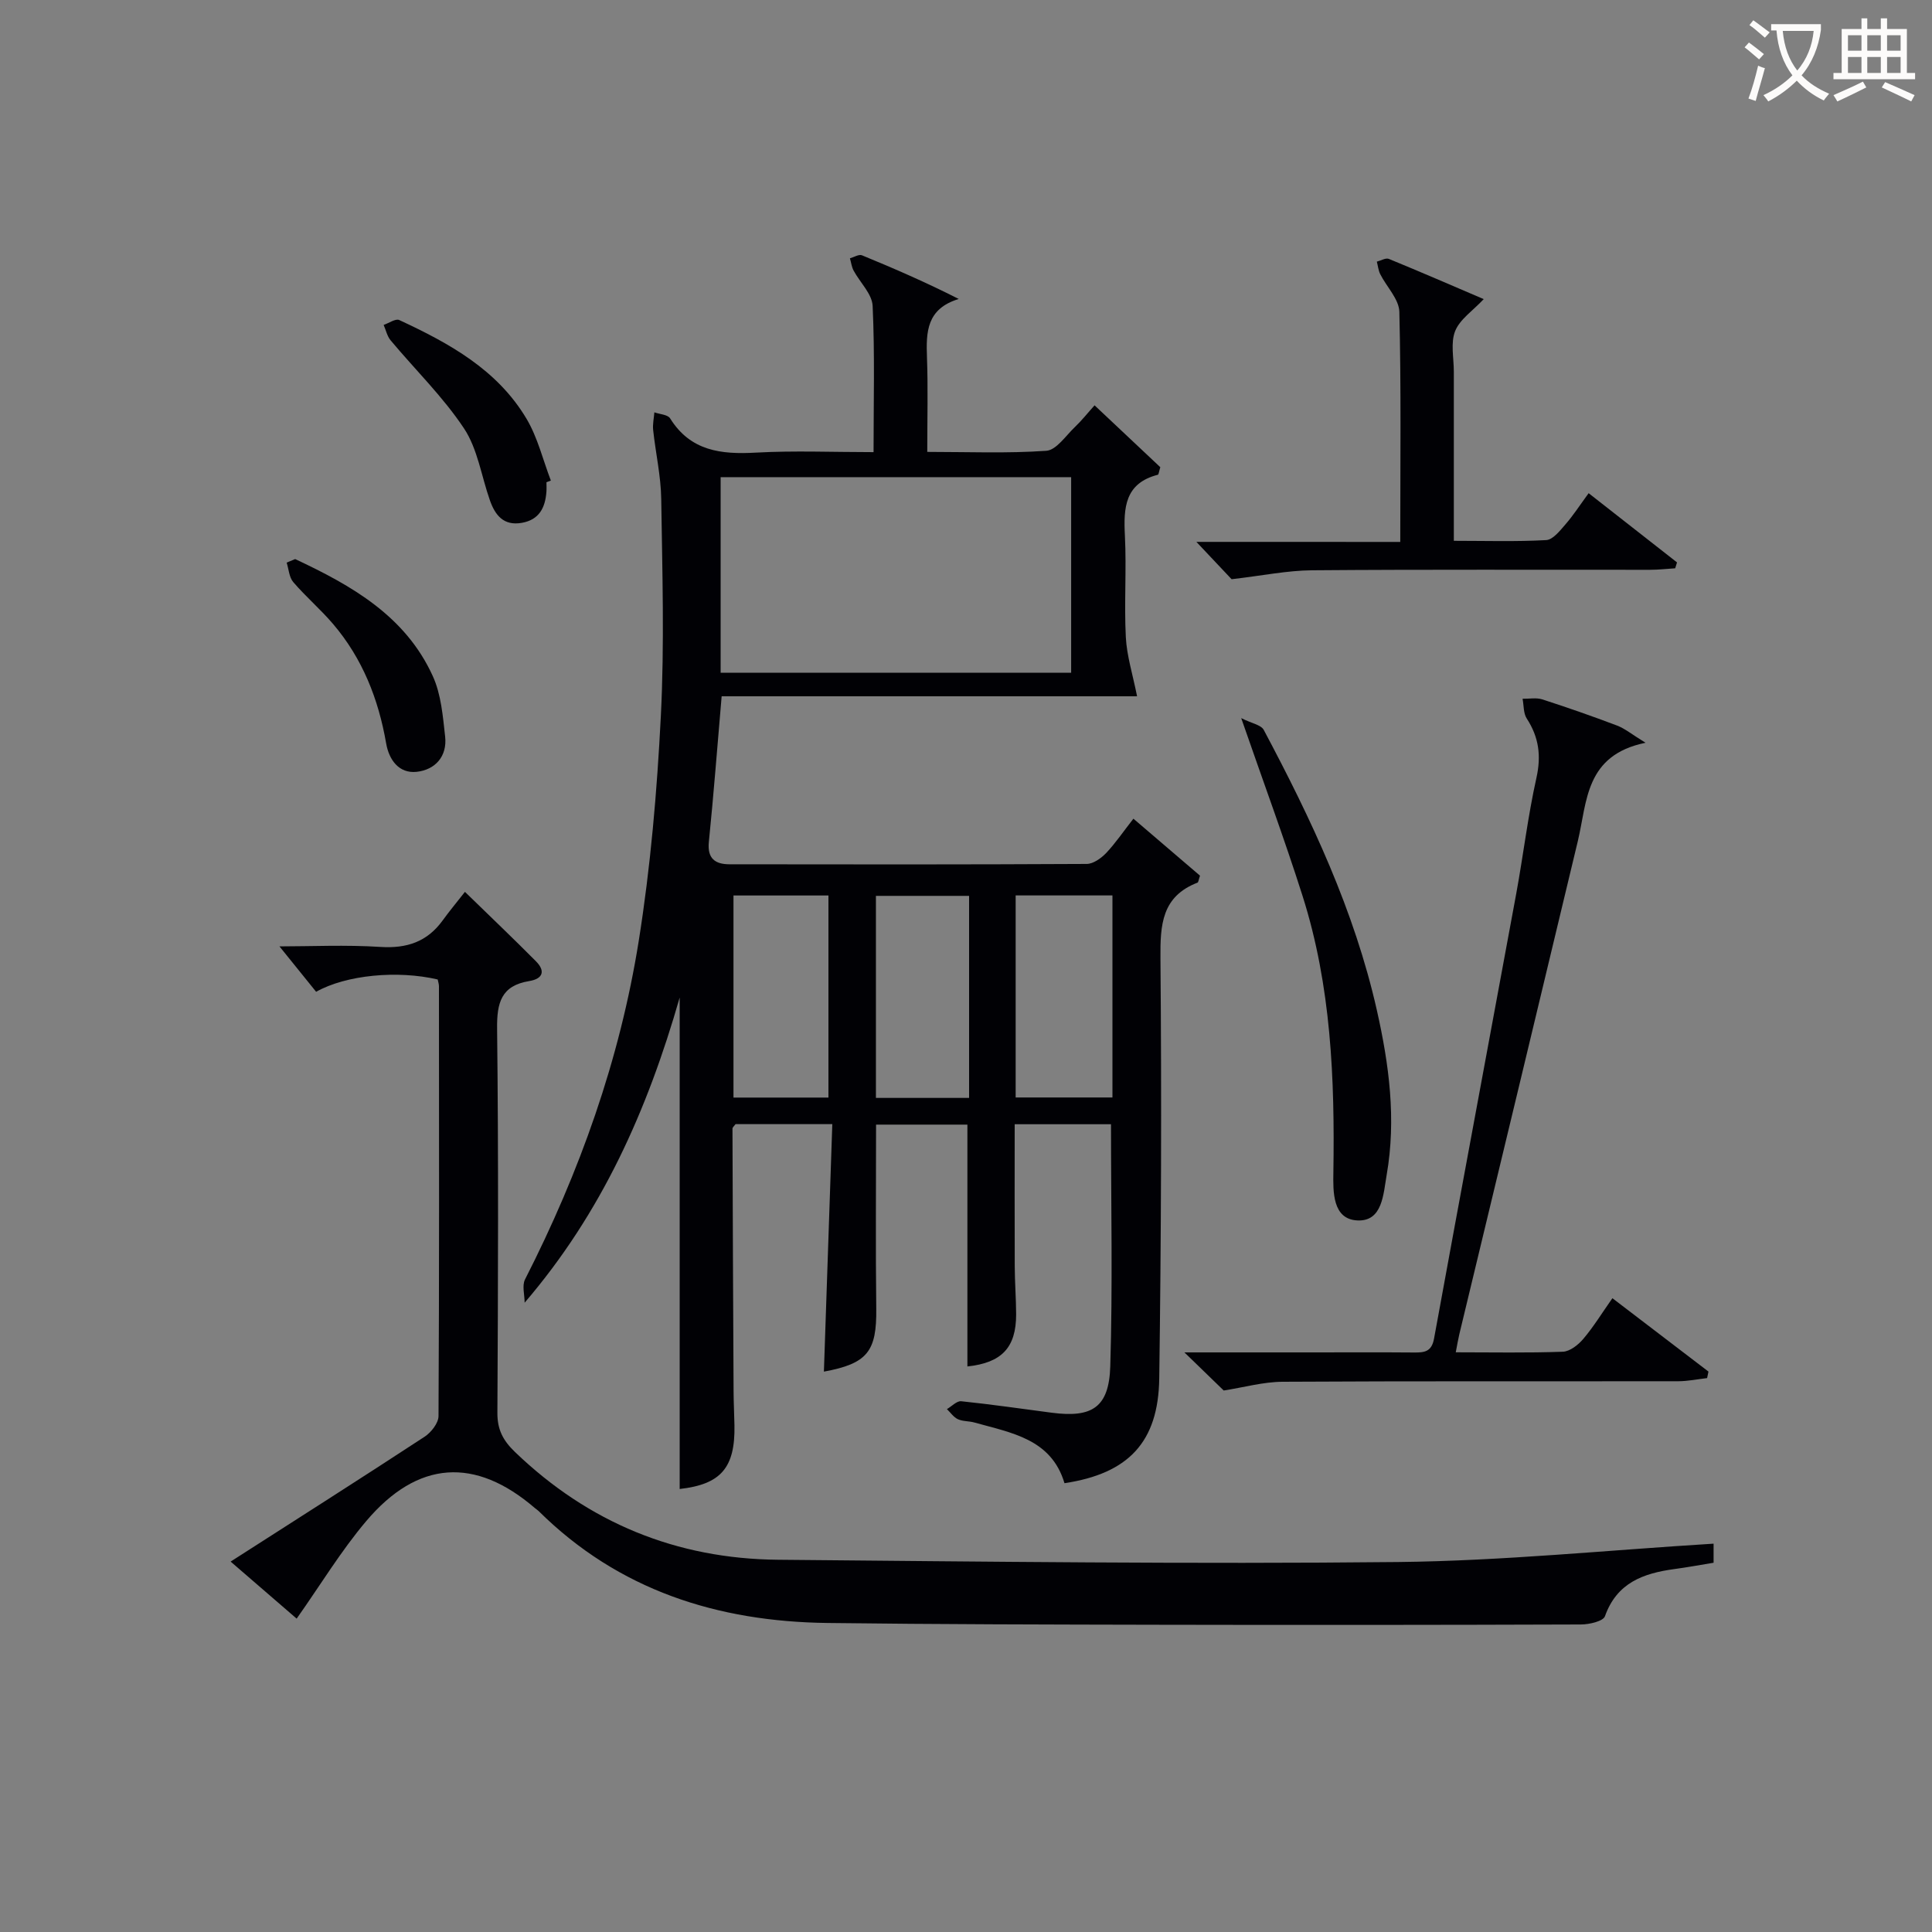
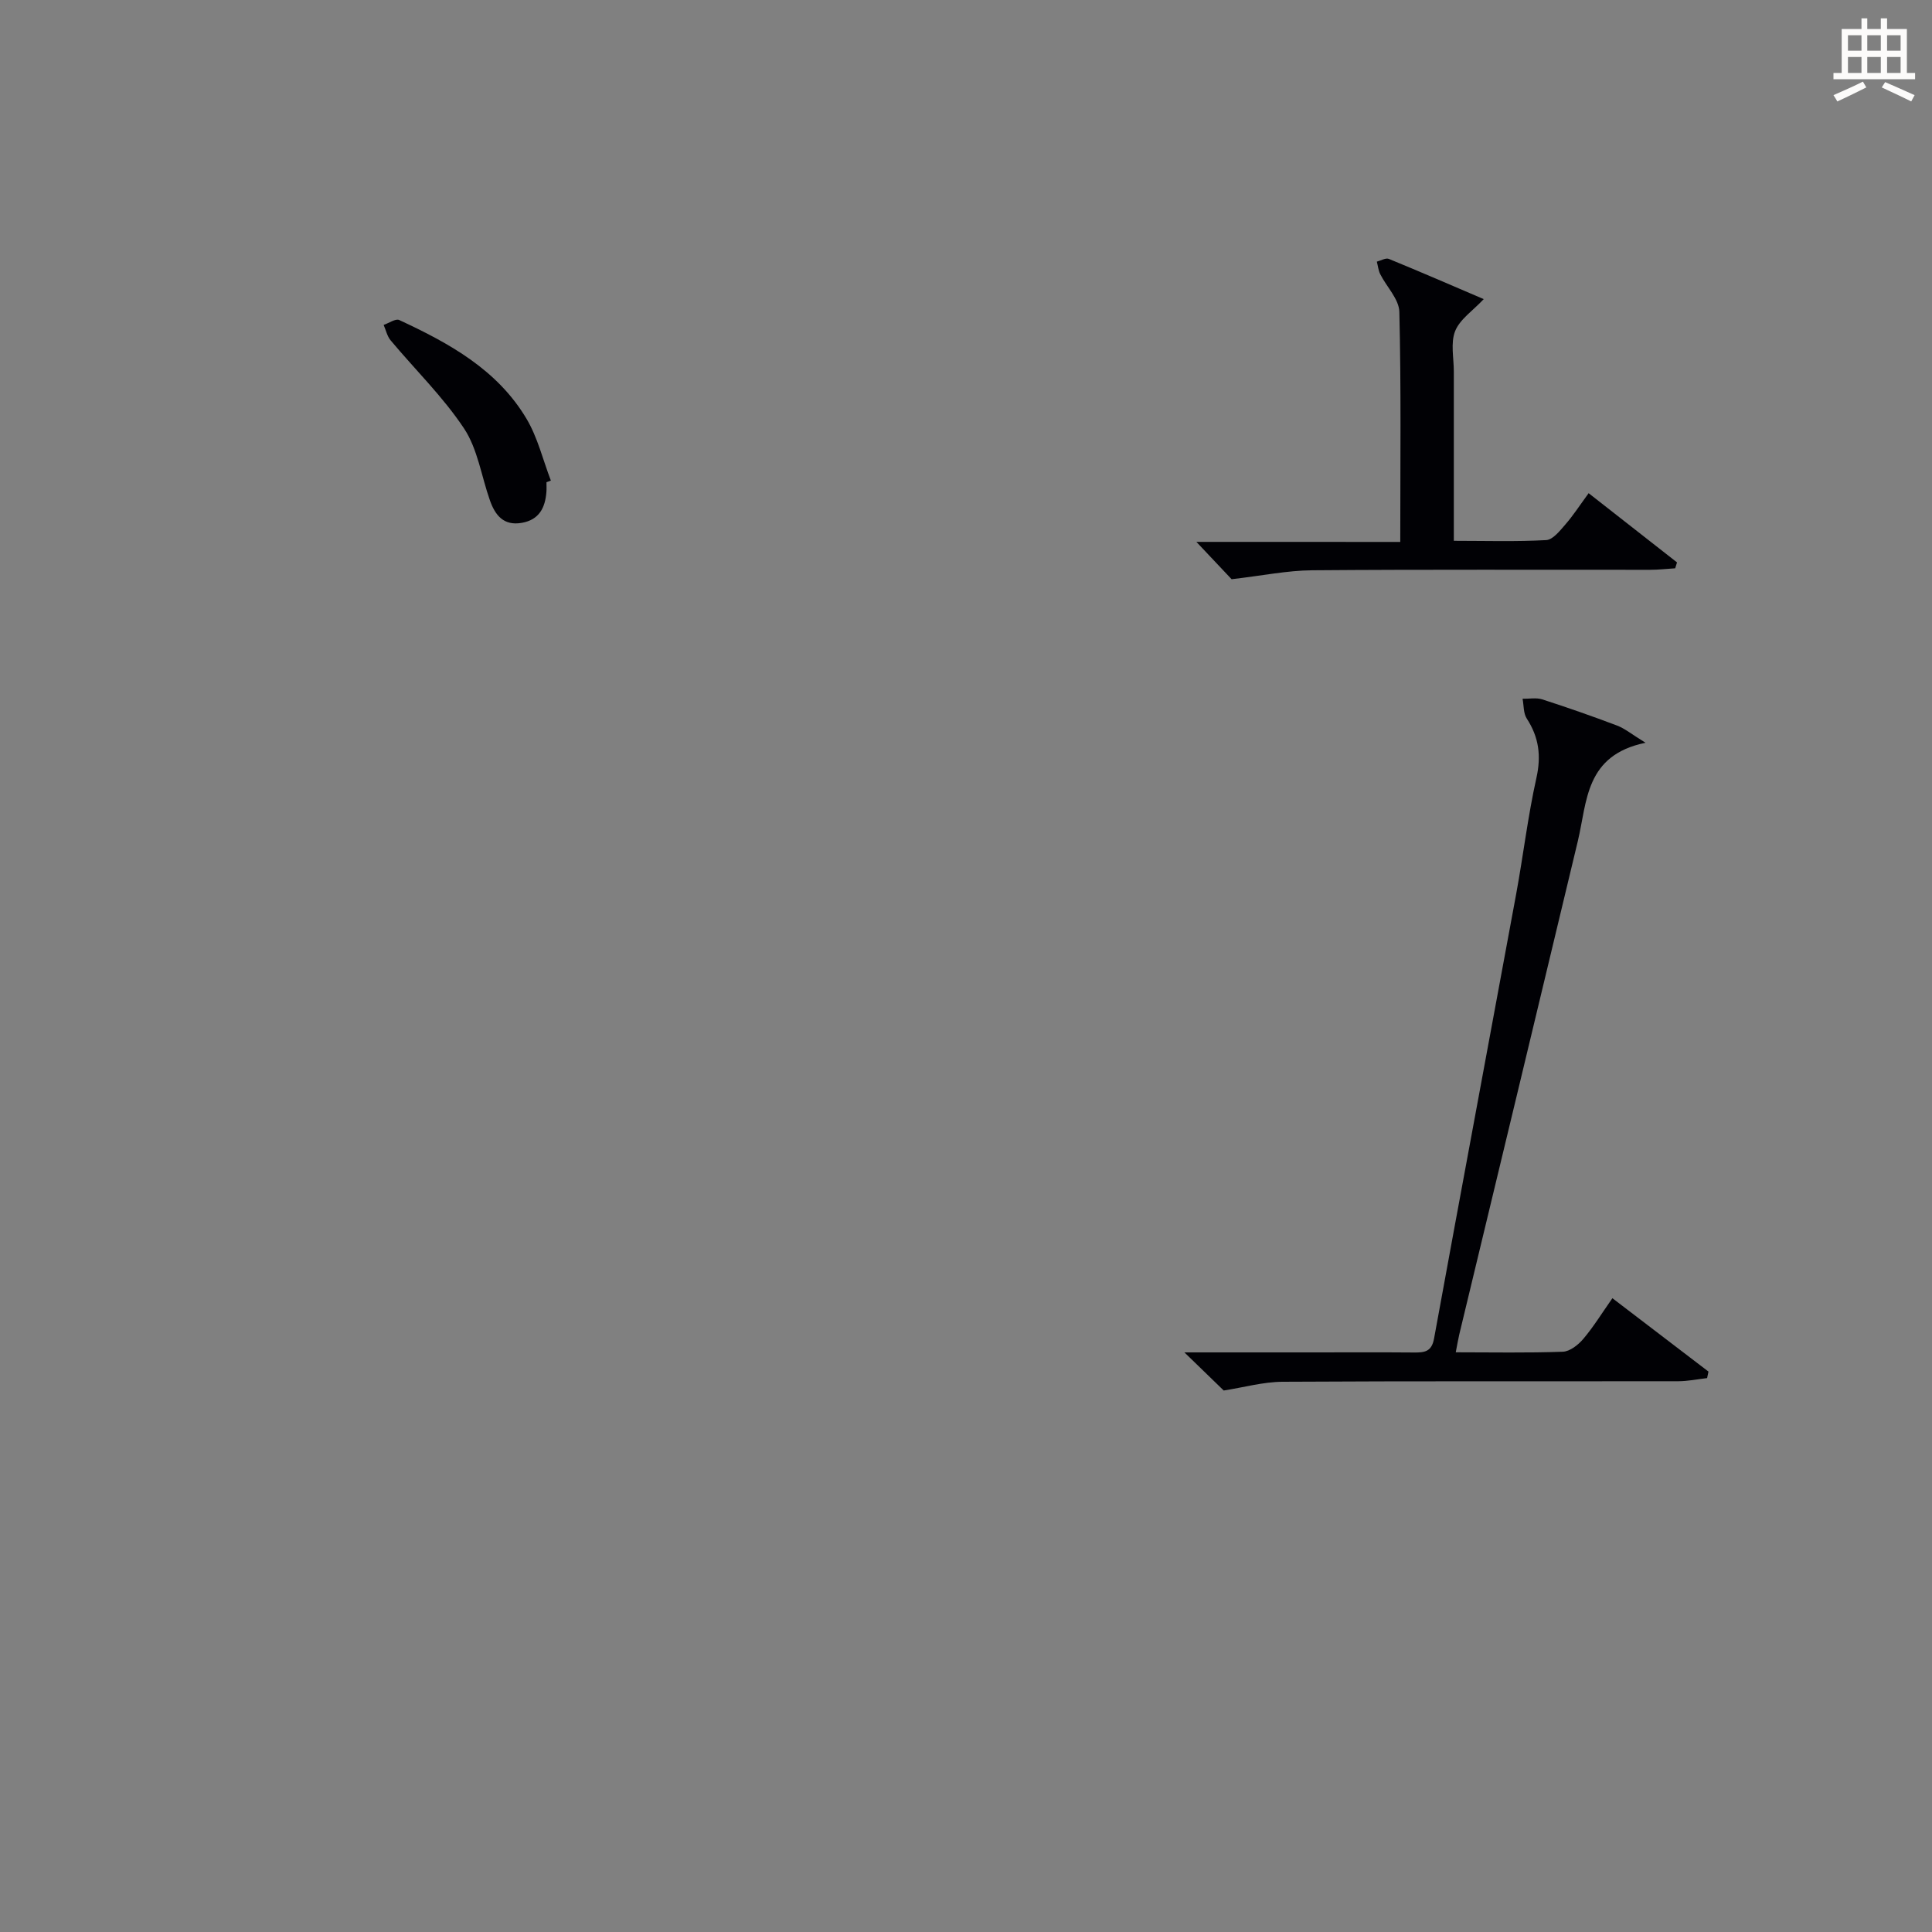
<svg xmlns="http://www.w3.org/2000/svg" enable-background="new 0 0 400 400" viewBox="0 0 400 400">
  <rect x="0" y="0" width="400" height="400" fill="#808080" stroke="none" />
  <g fill="#010105">
-     <path d="m234.66 169.5c4.97 4.25 9.46 8.09 13.79 11.8-.3.86-.32 1.36-.52 1.44-7.41 2.87-7.73 8.72-7.67 15.66.25 28.99.15 57.99-.25 86.97-.18 13.26-6.43 19.72-19.62 21.71-2.74-9.2-11.02-10.42-18.67-12.57-1.11-.31-2.39-.21-3.4-.68-.89-.41-1.52-1.37-2.27-2.09.99-.57 2.04-1.72 2.95-1.63 6.27.65 12.51 1.56 18.76 2.38 8.35 1.09 11.85-1.09 12.11-9.61.51-16.58.15-33.19.15-50.12-6.43 0-12.83 0-19.94 0 0 9.87-.03 19.63.01 29.38.01 3.33.28 6.66.29 9.99 0 6.89-2.99 10.02-10.09 10.78 0-16.55 0-33.1 0-50.07-6.01 0-12.38 0-18.91 0 0 12.83-.11 25.45.04 38.07.11 8.87-1.8 11.41-10.84 13.07.58-16.98 1.15-33.94 1.74-51.24-7.28 0-13.7 0-20.03 0-.29.4-.64.67-.64.93.06 18.14.13 36.28.23 54.43.01 2.33.14 4.66.18 6.99.17 8.84-2.85 12.23-11.34 13.19 0-33.6 0-67.25 0-101.75-6.69 23.34-16.13 44.55-32.1 63.18 0-1.62-.57-3.53.08-4.82 11.32-22.2 19.62-45.49 23.54-70.06 2.45-15.38 3.79-30.99 4.58-46.56.76-14.96.3-29.99.08-44.98-.07-4.75-1.16-9.49-1.67-14.24-.13-1.2.15-2.45.25-3.68 1.11.4 2.77.46 3.26 1.25 4.23 6.78 10.56 7.49 17.76 7.09 7.94-.44 15.93-.1 24.36-.1 0-10.42.27-20.37-.19-30.28-.12-2.49-2.62-4.85-3.94-7.31-.41-.76-.51-1.69-.76-2.54.84-.23 1.86-.89 2.5-.62 6.65 2.73 13.25 5.6 20.03 9.04-6.69 2.03-6.77 6.86-6.58 12.09.23 6.31.06 12.64.06 19.57 8.43 0 16.57.34 24.65-.23 2.08-.15 4.02-3.11 5.9-4.9 1.41-1.34 2.63-2.89 4.09-4.51 4.73 4.45 9.28 8.74 13.61 12.81-.3.97-.34 1.51-.5 1.56-6.86 1.76-7.13 6.83-6.83 12.64.35 6.98-.17 14.01.19 20.99.2 3.88 1.43 7.71 2.33 12.24-27.9 0-57 0-86.01 0-.92 10.65-1.66 20.42-2.65 30.16-.35 3.46 1.34 4.61 4.24 4.62 24.66.04 49.33.06 73.99-.07 1.37-.01 2.99-1.18 4.03-2.26 1.95-2.07 3.54-4.43 5.64-7.11zm-12.89-70.71c-24.43 0-48.46 0-72.57 0v40.5h72.57c0-13.55 0-26.81 0-40.5zm-50.25 128.45c0-14.21 0-28.07 0-41.84-6.81 0-13.21 0-19.66 0v41.84zm58.8-41.85c-7.02 0-13.43 0-20.04 0v41.83h20.04c0-14.1 0-27.82 0-41.83zm-29.68 41.92c0-14.32 0-28.04 0-41.83-6.64 0-12.99 0-19.29 0v41.83z" />
-     <path d="m354.78 319.6v3.95c-2.65.43-5.38.94-8.13 1.31-6.41.87-11.9 2.83-14.36 9.76-.37 1.05-3.26 1.71-4.99 1.71-29 .1-57.99.12-86.99.06-22.99-.05-45.99-.08-68.98-.37-22.77-.28-43.25-6.76-59.82-23.18-.23-.23-.53-.4-.78-.62-12.33-10.6-24.23-9.91-34.9 2.7-5.22 6.16-9.44 13.17-14.41 20.2-4.18-3.61-8.52-7.36-13.67-11.81 13.76-8.82 27.02-17.25 40.17-25.86 1.35-.89 2.87-2.82 2.87-4.28.16-29.66.11-59.32.09-88.98 0-.48-.18-.95-.26-1.4-8.29-1.94-18.93-.96-25.17 2.55-2.46-3.04-5.02-6.22-7.59-9.4 6.48 0 13.71-.35 20.89.11 5.47.35 9.69-1.05 12.91-5.5 1.36-1.89 2.86-3.67 4.6-5.9 5.49 5.35 10.16 9.79 14.69 14.36 2.02 2.03 1.47 3.64-1.38 4.11-5.81.95-6.72 4.49-6.65 9.89.3 26.49.2 52.99.06 79.49-.02 3.48 1.15 5.72 3.64 8.12 15.25 14.66 33.44 22.12 54.46 22.31 42.8.38 85.61.92 128.4.47 21.72-.24 43.4-2.46 65.3-3.8z" />
    <path d="m253.36 287.89c-2.33-2.26-5.02-4.87-8.14-7.89h26.51c7 0 14-.04 21 .02 2.18.02 3.68-.13 4.18-2.91 5.6-30.69 11.35-61.35 17-92.03 1.47-8 2.42-16.1 4.19-24.03 1.02-4.58.51-8.42-2-12.28-.71-1.09-.6-2.72-.87-4.1 1.37.03 2.84-.27 4.08.13 5.21 1.68 10.39 3.49 15.51 5.43 1.6.61 2.99 1.78 5.87 3.55-12.54 2.58-12.06 12.15-14.02 20.37-8.14 34.05-16.35 68.08-24.54 102.12-.26 1.1-.44 2.22-.73 3.71 7.53 0 14.85.15 22.16-.12 1.47-.05 3.2-1.42 4.24-2.65 2.12-2.5 3.85-5.33 6.03-8.43 6.84 5.22 13.36 10.2 19.89 15.19-.09.45-.19.9-.28 1.35-1.98.23-3.96.64-5.94.65-27.33.04-54.66-.05-81.99.11-4 .03-7.98 1.16-12.15 1.81z" />
    <path d="m289.91 112.2c0-16.38.19-32.01-.19-47.63-.06-2.63-2.64-5.18-3.96-7.81-.39-.78-.47-1.72-.7-2.59.84-.21 1.84-.83 2.48-.57 6.57 2.69 13.08 5.52 19.65 8.33-2.27 2.42-4.95 4.18-5.92 6.62-.97 2.45-.27 5.58-.27 8.41-.01 11.47 0 22.94 0 35.01 6.6 0 12.88.2 19.13-.15 1.39-.08 2.83-1.93 3.96-3.23 1.62-1.86 2.97-3.95 4.82-6.48 6.26 4.9 12.28 9.62 18.3 14.33-.13.41-.25.81-.38 1.22-1.73.11-3.46.31-5.18.31-23.33.02-46.66-.09-69.98.1-5.17.04-10.33 1.12-16.68 1.85-1.53-1.62-4.1-4.35-7.29-7.73 14.41.01 27.97.01 42.21.01z" />
-     <path d="m256.98 148.68c2.19 1.1 4.11 1.4 4.66 2.43 9.85 18.51 18.77 37.41 23.42 58.03 2.54 11.26 4.04 22.57 2.04 34.08-.7 4.03-.86 9.67-6.02 9.46-5.25-.21-5.08-6.04-5.02-9.93.3-19.38-.46-38.63-6.38-57.26-3.76-11.83-8.08-23.47-12.7-36.81z" />
-     <path d="m61.11 115.75c11.69 5.48 22.84 11.78 28.5 24.24 1.72 3.78 2.08 8.28 2.55 12.5.46 4.12-2.07 6.9-5.91 7.31-3.66.38-5.71-2.49-6.3-5.88-1.59-9.19-4.91-17.6-10.99-24.73-2.58-3.03-5.65-5.65-8.24-8.67-.86-1-.94-2.68-1.37-4.04.59-.25 1.17-.49 1.76-.73z" />
    <path d="m113.14 99.84c0 .67.04 1.34-.01 2-.25 3.28-1.5 5.78-5.1 6.41-3.77.66-5.52-1.59-6.6-4.66-1.76-4.99-2.53-10.62-5.36-14.89-4.35-6.55-10.12-12.16-15.2-18.24-.72-.86-.97-2.12-1.44-3.19 1.09-.37 2.48-1.36 3.23-1.01 10.34 4.8 20.32 10.28 26.36 20.46 2.31 3.89 3.39 8.5 5.03 12.78-.3.12-.61.23-.91.34z" />
  </g>
-   <path d="m362.1 8.8c1.1.8 2.1 1.6 3.1 2.4l-1 1.1c-1.3-1.1-2.3-2-3-2.5zm1.9 4.8c.5.2.9.4 1.4.5-.6 2.3-1.3 4.5-1.9 6.8l-1.5-.5c.8-2.1 1.4-4.3 2-6.8zm-1-9.4c1.3.9 2.4 1.8 3.4 2.5l-1 1.1c-1.4-1.2-2.4-2.1-3.2-2.6zm3.7 2.2v-1.4h10.3v1.2c-.5 3.6-1.8 6.8-4 9.4 1.5 1.6 3.4 2.8 5.7 3.8-.3.4-.7.8-1.1 1.4-2.3-1.1-4.1-2.5-5.6-4.1-1.6 1.6-3.6 3.1-5.9 4.3-.3-.5-.7-.9-1-1.3 2.4-1.1 4.4-2.5 6-4.1-1.9-2.5-3-5.6-3.3-9.3h-1.1zm8.8 0h-6.4c.3 3.3 1.3 6 3 8.2 2-2.3 3.1-5.1 3.4-8.2z" fill="#fcfbfa" />
  <path d="m385.3 3.8h1.3v2.2h2.8v-2.2h1.3v2.2h4.1v9.1h1.7v1.3h-16.9v-1.3h1.7v-9.1h4.1v-2.2zm.4 13.1.7 1.2c-1.8.9-3.8 1.9-6 2.9-.2-.4-.5-.8-.8-1.3 2.3-1 4.3-1.9 6.1-2.8zm-3.1-6.4h2.8v-3.2h-2.8zm0 4.6h2.8v-3.3h-2.8zm4-4.6h2.8v-3.2h-2.8zm0 4.6h2.8v-3.3h-2.8zm3.7 1.9c2.1.9 4.1 1.8 6.1 2.7l-.7 1.3c-2.2-1.1-4.2-2-6.1-2.9zm3.2-9.7h-2.8v3.2h2.8zm-2.8 7.8h2.8v-3.3h-2.8z" fill="#fcfbfa" />
</svg>